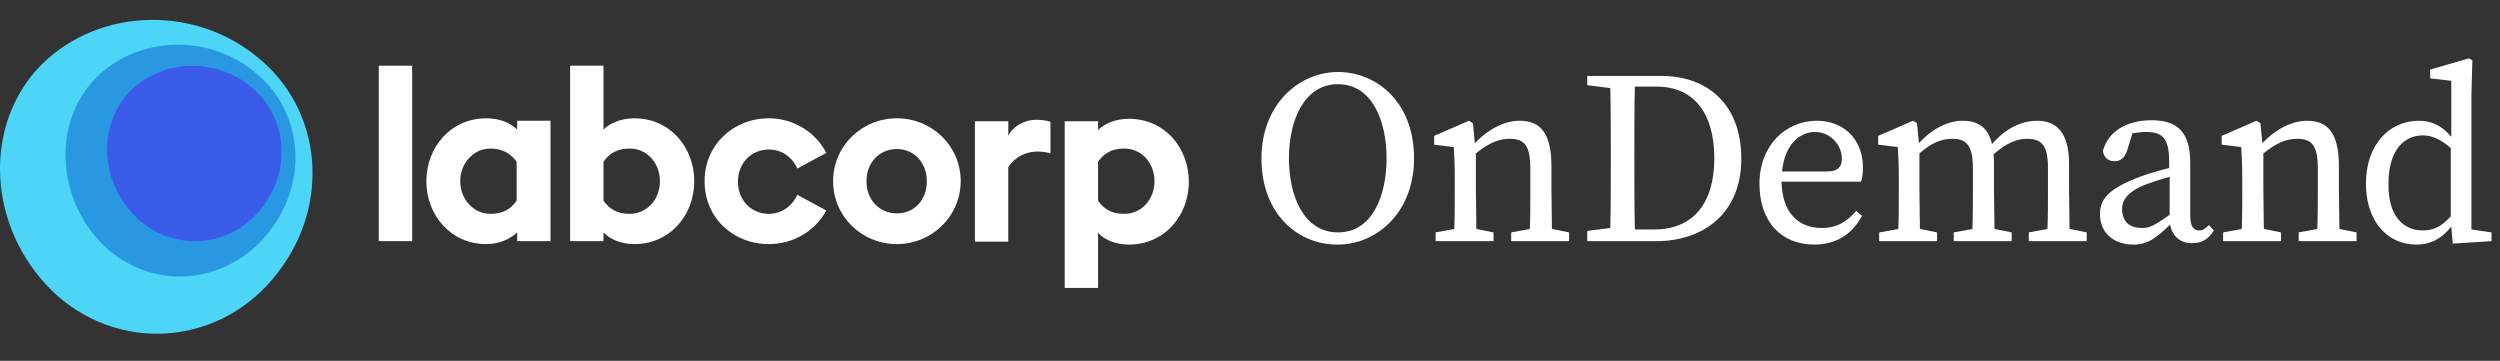
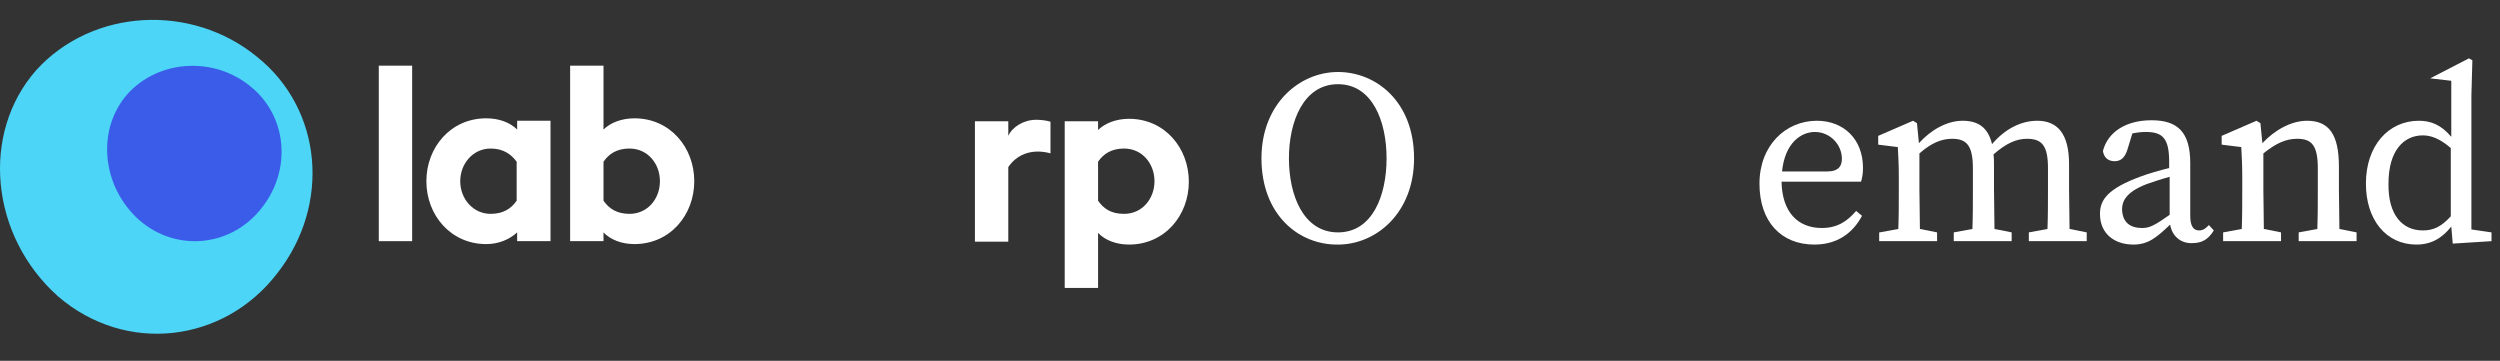
<svg xmlns="http://www.w3.org/2000/svg" width="291" height="42" viewBox="0 0 291 42" fill="none">
  <rect x="0" y="0" width="291" height="42" fill="#333333" stroke="none" />
  <path d="M146.834 18.425C146.834 12.126 151.232 8.381 155.743 8.381C160.198 8.381 164.596 11.843 164.596 18.425C164.596 24.78 160.198 28.468 155.743 28.468C151.174 28.525 146.834 25.007 146.834 18.425ZM161.397 18.425C161.397 14.112 159.741 9.8 155.743 9.8C151.746 9.8 150.032 14.112 150.032 18.425C150.032 22.794 151.746 27.05 155.743 27.05C159.741 27.05 161.397 22.794 161.397 18.425Z" fill="white" />
-   <path d="M167.108 27.05L169.279 26.652C169.336 25.234 169.336 23.361 169.336 22.056V20.695C169.336 19.106 169.279 18.255 169.221 17.12L166.937 16.836V15.815L170.992 14.056L171.449 14.339L171.677 16.666C173.105 15.134 175.047 14.056 176.874 14.056C179.387 14.056 180.587 15.588 180.587 19.39V22.056C180.587 23.361 180.644 25.234 180.644 26.652L182.643 27.05V28.071H175.903V27.05L178.074 26.652C178.131 25.234 178.131 23.361 178.131 22.056V19.616C178.131 16.95 177.445 16.155 175.732 16.155C174.419 16.155 173.276 16.666 171.791 17.857V22.056C171.791 23.305 171.849 25.234 171.849 26.652L173.847 27.05V28.071H167.108V27.05Z" fill="white" />
-   <path d="M184.756 8.835H193.323C198.862 8.835 202.689 12.239 202.689 18.481C202.689 24.723 198.405 28.071 192.751 28.071H184.756V26.879L187.44 26.539C187.497 24.099 187.497 21.545 187.497 18.765V17.687C187.497 15.19 187.497 12.75 187.44 10.254L184.756 9.913V8.835ZM190.296 26.709H192.58C197.035 26.709 199.548 23.702 199.548 18.424C199.548 13.034 197.035 10.083 192.866 10.083H190.296C190.239 12.58 190.239 15.133 190.239 17.687V18.765C190.239 21.659 190.239 24.212 190.296 26.709Z" fill="white" />
  <path d="M204.802 21.375C204.802 16.95 207.829 14.056 211.484 14.056C214.511 14.056 216.852 16.098 216.852 19.56C216.852 20.241 216.738 20.808 216.624 21.148H207.372C207.429 24.667 209.256 26.539 212.055 26.539C213.882 26.539 215.025 25.745 216.053 24.553L216.738 25.12C215.653 27.163 213.825 28.468 211.198 28.468C207.315 28.468 204.802 25.801 204.802 21.375ZM207.429 19.957H212.683C214.054 19.957 214.396 19.276 214.396 18.482C214.396 16.836 213.026 15.361 211.255 15.361C209.656 15.361 207.772 16.609 207.429 19.957Z" fill="white" />
  <path d="M218.794 27.05L220.965 26.652C221.022 25.234 221.022 23.361 221.022 22.056V20.695C221.022 19.106 220.965 18.255 220.907 17.12L218.623 16.836V15.815L222.678 14.056L223.135 14.339L223.363 16.666C224.734 15.134 226.619 14.056 228.446 14.056C230.274 14.056 231.416 14.85 231.873 16.779C233.358 15.02 235.242 14.056 237.127 14.056C239.469 14.056 240.839 15.531 240.839 19.106V22.056C240.839 23.361 240.896 25.234 240.896 26.652L242.895 27.05V28.071H236.156V27.05L238.326 26.652C238.384 25.234 238.384 23.361 238.384 22.056V19.56C238.384 16.893 237.641 16.155 235.928 16.155C234.728 16.155 233.529 16.666 232.044 17.971C232.101 18.425 232.101 18.879 232.101 19.39V22.056C232.101 23.361 232.158 25.234 232.158 26.652L234.157 27.05V28.071H227.418V27.05L229.588 26.652C229.646 25.234 229.646 23.361 229.646 22.056V19.616C229.646 17.006 228.96 16.155 227.247 16.155C225.933 16.155 224.791 16.666 223.42 17.857V22.056C223.42 23.305 223.477 25.234 223.477 26.652L225.476 27.05V28.071H218.737V27.05H218.794Z" fill="white" />
  <path d="M252.604 26.142C251.005 27.674 250.034 28.468 248.321 28.468C246.207 28.468 244.437 27.276 244.437 24.893C244.437 23.248 245.351 21.942 249.234 20.524C250.148 20.183 251.347 19.843 252.49 19.559V18.822C252.49 16.041 251.69 15.36 249.748 15.36C249.291 15.36 248.777 15.417 248.206 15.531L247.635 17.403C247.35 18.311 246.893 18.765 246.15 18.765C245.351 18.765 244.894 18.311 244.78 17.573C245.351 15.36 247.464 13.998 250.434 13.998C253.461 13.998 254.945 15.36 254.945 18.992V25.12C254.945 26.369 255.345 26.822 255.973 26.822C256.487 26.822 256.773 26.539 257.116 26.198L257.687 26.822C257.001 27.957 256.202 28.298 255.174 28.298C253.86 28.354 252.832 27.503 252.604 26.142ZM249.349 26.539C250.205 26.539 250.776 26.255 252.547 25.007V20.581C251.519 20.864 250.491 21.205 249.863 21.432C247.35 22.396 247.007 23.531 247.007 24.383C247.064 25.971 248.035 26.539 249.349 26.539Z" fill="white" />
  <path d="M258.772 27.05L260.942 26.652C260.999 25.234 260.999 23.361 260.999 22.056V20.695C260.999 19.106 260.942 18.255 260.885 17.12L258.601 16.836V15.815L262.655 14.056L263.112 14.339L263.341 16.666C264.769 15.134 266.71 14.056 268.538 14.056C271.051 14.056 272.25 15.588 272.25 19.39V22.056C272.25 23.361 272.307 25.234 272.307 26.652L274.306 27.05V28.071H267.567V27.05L269.737 26.652C269.794 25.234 269.794 23.361 269.794 22.056V19.616C269.794 16.95 269.109 16.155 267.396 16.155C266.082 16.155 264.94 16.666 263.455 17.857V22.056C263.455 23.305 263.512 25.234 263.512 26.652L265.511 27.05V28.071H258.772V27.05Z" fill="white" />
-   <path d="M285.329 26.369C284.301 27.674 283.044 28.468 281.274 28.468C277.733 28.468 275.392 25.574 275.392 21.375C275.392 16.949 278.019 14.056 281.56 14.056C282.93 14.056 284.13 14.509 285.329 15.928V9.403L282.873 9.119V8.098L287.385 6.792L287.785 7.019L287.671 11.105V26.709L290.012 27.05V28.071L285.5 28.355L285.329 26.369ZM282.016 26.823C283.273 26.823 284.187 26.369 285.272 25.177V17.233C283.958 16.098 282.93 15.758 282.016 15.758C279.846 15.758 278.019 17.46 278.019 21.375C277.962 25.064 279.675 26.823 282.016 26.823Z" fill="white" />
+   <path d="M285.329 26.369C284.301 27.674 283.044 28.468 281.274 28.468C277.733 28.468 275.392 25.574 275.392 21.375C275.392 16.949 278.019 14.056 281.56 14.056C282.93 14.056 284.13 14.509 285.329 15.928V9.403L282.873 9.119L287.385 6.792L287.785 7.019L287.671 11.105V26.709L290.012 27.05V28.071L285.5 28.355L285.329 26.369ZM282.016 26.823C283.273 26.823 284.187 26.369 285.272 25.177V17.233C283.958 16.098 282.93 15.758 282.016 15.758C279.846 15.758 278.019 17.46 278.019 21.375C277.962 25.064 279.675 26.823 282.016 26.823Z" fill="white" />
  <path d="M29.927 6.622C37.523 12.694 38.551 23.815 32.269 31.816C26.044 39.93 14.622 41.292 6.74 34.483C-1.141 27.447 -2.283 15.531 4.227 8.154C10.795 0.948 22.332 0.38 29.927 6.622Z" fill="#4CD5F7" />
  <path d="M44.091 7.644H47.974V28.071H44.091V7.644Z" fill="white" />
  <path d="M56.598 28.412C52.429 28.412 49.63 25.007 49.63 21.092C49.63 17.177 52.429 13.772 56.598 13.772C58.14 13.772 59.396 14.283 60.196 15.077V14.056H64.079V28.071H60.196V27.05C59.339 27.844 58.083 28.412 56.598 28.412ZM57.112 24.893C58.597 24.893 59.511 24.269 60.139 23.361V18.822C59.511 17.971 58.597 17.29 57.112 17.29C55.056 17.29 53.571 19.049 53.571 21.092C53.571 23.134 55.056 24.893 57.112 24.893Z" fill="white" />
  <path d="M73.846 28.411C72.361 28.411 71.047 27.901 70.248 27.05V28.071H66.364V7.644H70.248V15.077C71.047 14.283 72.361 13.772 73.846 13.772C78.015 13.772 80.813 17.176 80.813 21.092C80.813 25.007 78.015 28.411 73.846 28.411ZM73.275 24.893C75.388 24.893 76.816 23.134 76.816 21.092C76.816 19.049 75.388 17.29 73.275 17.29C71.79 17.29 70.876 17.914 70.248 18.822V23.361C70.876 24.269 71.79 24.893 73.275 24.893Z" fill="white" />
-   <path d="M89.494 28.412C85.325 28.412 82.013 25.348 82.013 21.092C82.013 16.893 85.325 13.772 89.494 13.772C92.407 13.772 94.977 15.418 96.176 17.801L92.807 19.616C92.236 18.311 91.036 17.404 89.494 17.404C87.438 17.404 85.896 18.992 85.896 21.148C85.896 23.305 87.438 24.893 89.494 24.893C91.036 24.893 92.236 23.929 92.807 22.681L96.176 24.496C94.977 26.766 92.464 28.412 89.494 28.412Z" fill="white" />
-   <path d="M104.4 28.412C100.288 28.412 96.976 25.177 96.976 21.092C96.976 17.006 100.288 13.772 104.4 13.772C108.512 13.772 111.825 17.006 111.825 21.092C111.825 25.177 108.455 28.412 104.4 28.412ZM104.4 24.837C106.456 24.837 107.884 23.248 107.884 21.092C107.884 18.936 106.399 17.347 104.4 17.347C102.344 17.347 100.859 18.936 100.859 21.092C100.859 23.248 102.344 24.837 104.4 24.837Z" fill="white" />
  <path d="M123.932 14.112H127.816V15.134C128.615 14.339 129.929 13.829 131.414 13.829C135.583 13.829 138.381 17.233 138.381 21.148C138.381 25.064 135.583 28.468 131.414 28.468C129.929 28.468 128.615 27.958 127.816 27.106V33.518H123.932V14.112ZM130.843 24.893C132.956 24.893 134.383 23.134 134.383 21.092C134.383 19.049 132.956 17.29 130.843 17.29C129.358 17.29 128.444 17.914 127.816 18.822V23.361C128.444 24.269 129.301 24.893 130.843 24.893Z" fill="white" />
  <path d="M120.62 13.942C119.135 13.942 117.821 14.793 117.365 15.814V14.112H113.481V28.128H117.365V19.446C119.192 16.779 122.276 17.857 122.276 17.857V14.169C121.933 14.055 121.305 13.942 120.62 13.942Z" fill="white" />
-   <path d="M29.642 8.381C35.239 12.864 35.981 21.035 31.355 26.936C26.786 32.894 18.391 34.029 12.566 29.035C6.797 23.872 5.941 14.963 10.738 9.516C15.592 4.182 24.045 3.785 29.642 8.381Z" fill="#2998E3" />
  <path d="M29.185 10.084C33.411 13.488 33.982 19.73 30.498 24.156C27.015 28.695 20.618 29.433 16.221 25.631C11.823 21.716 11.195 15.077 14.85 10.935C18.505 6.906 24.959 6.566 29.185 10.084Z" fill="#3A5CE9" />
</svg>